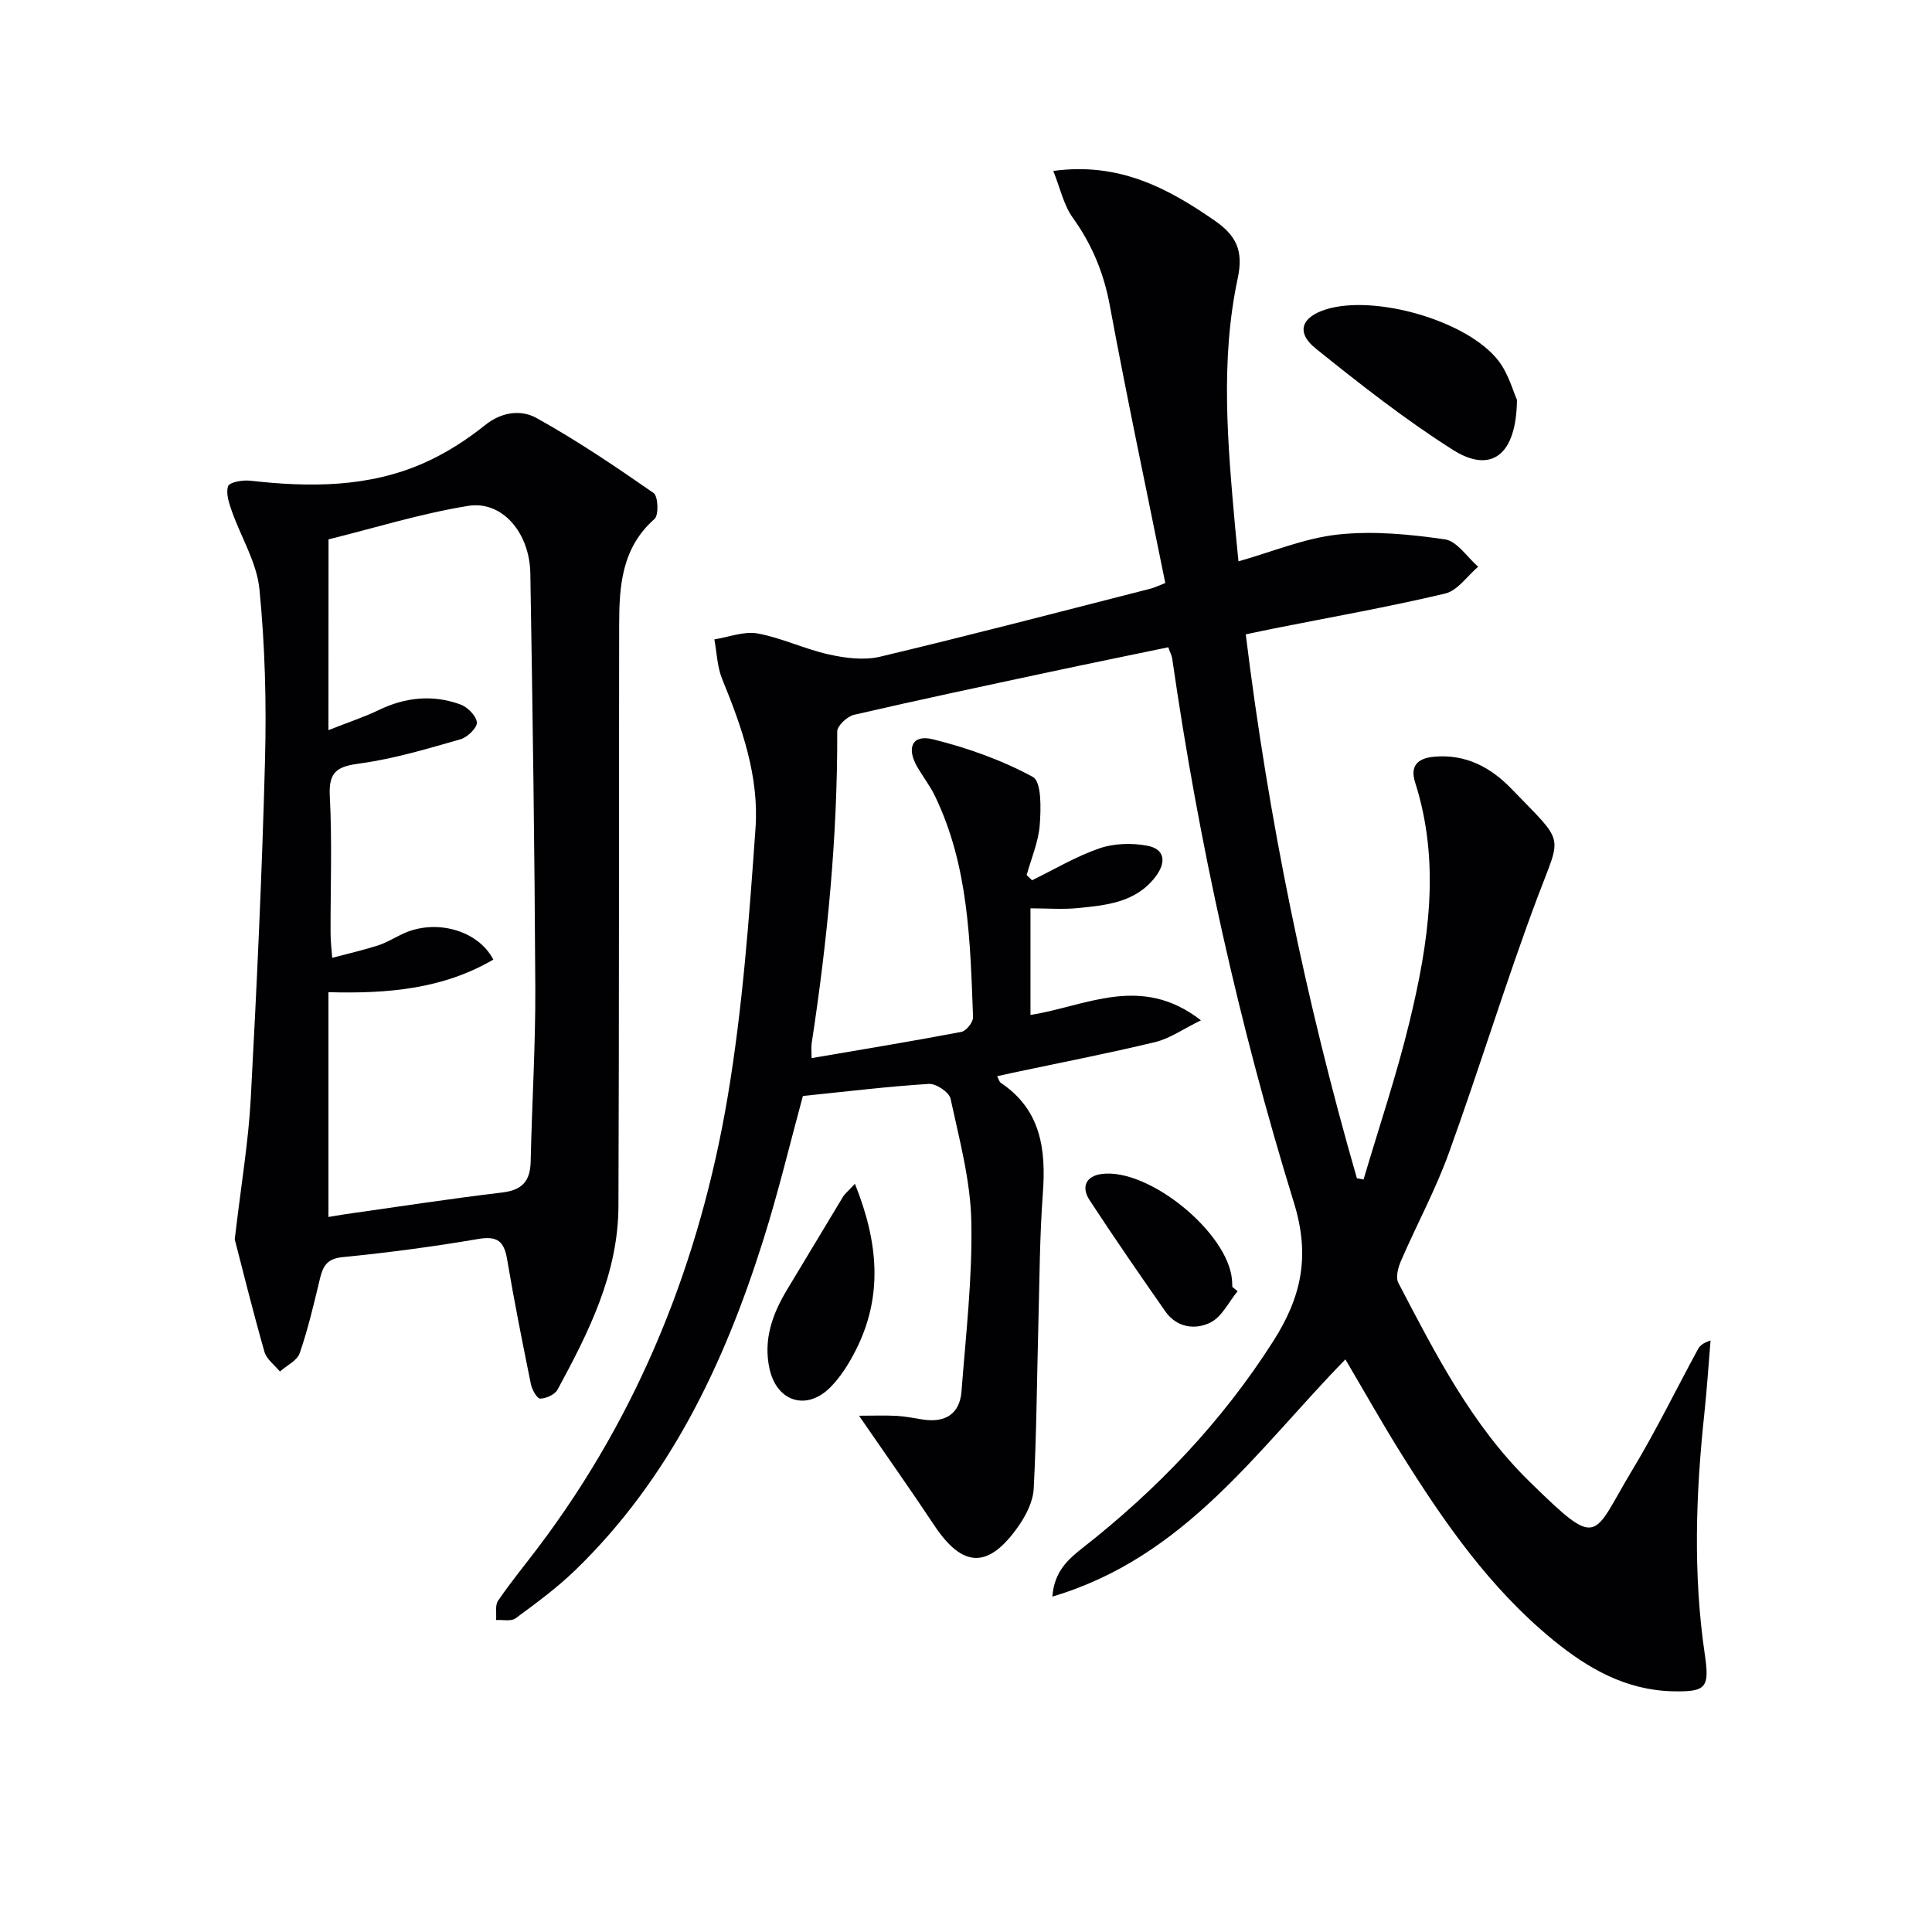
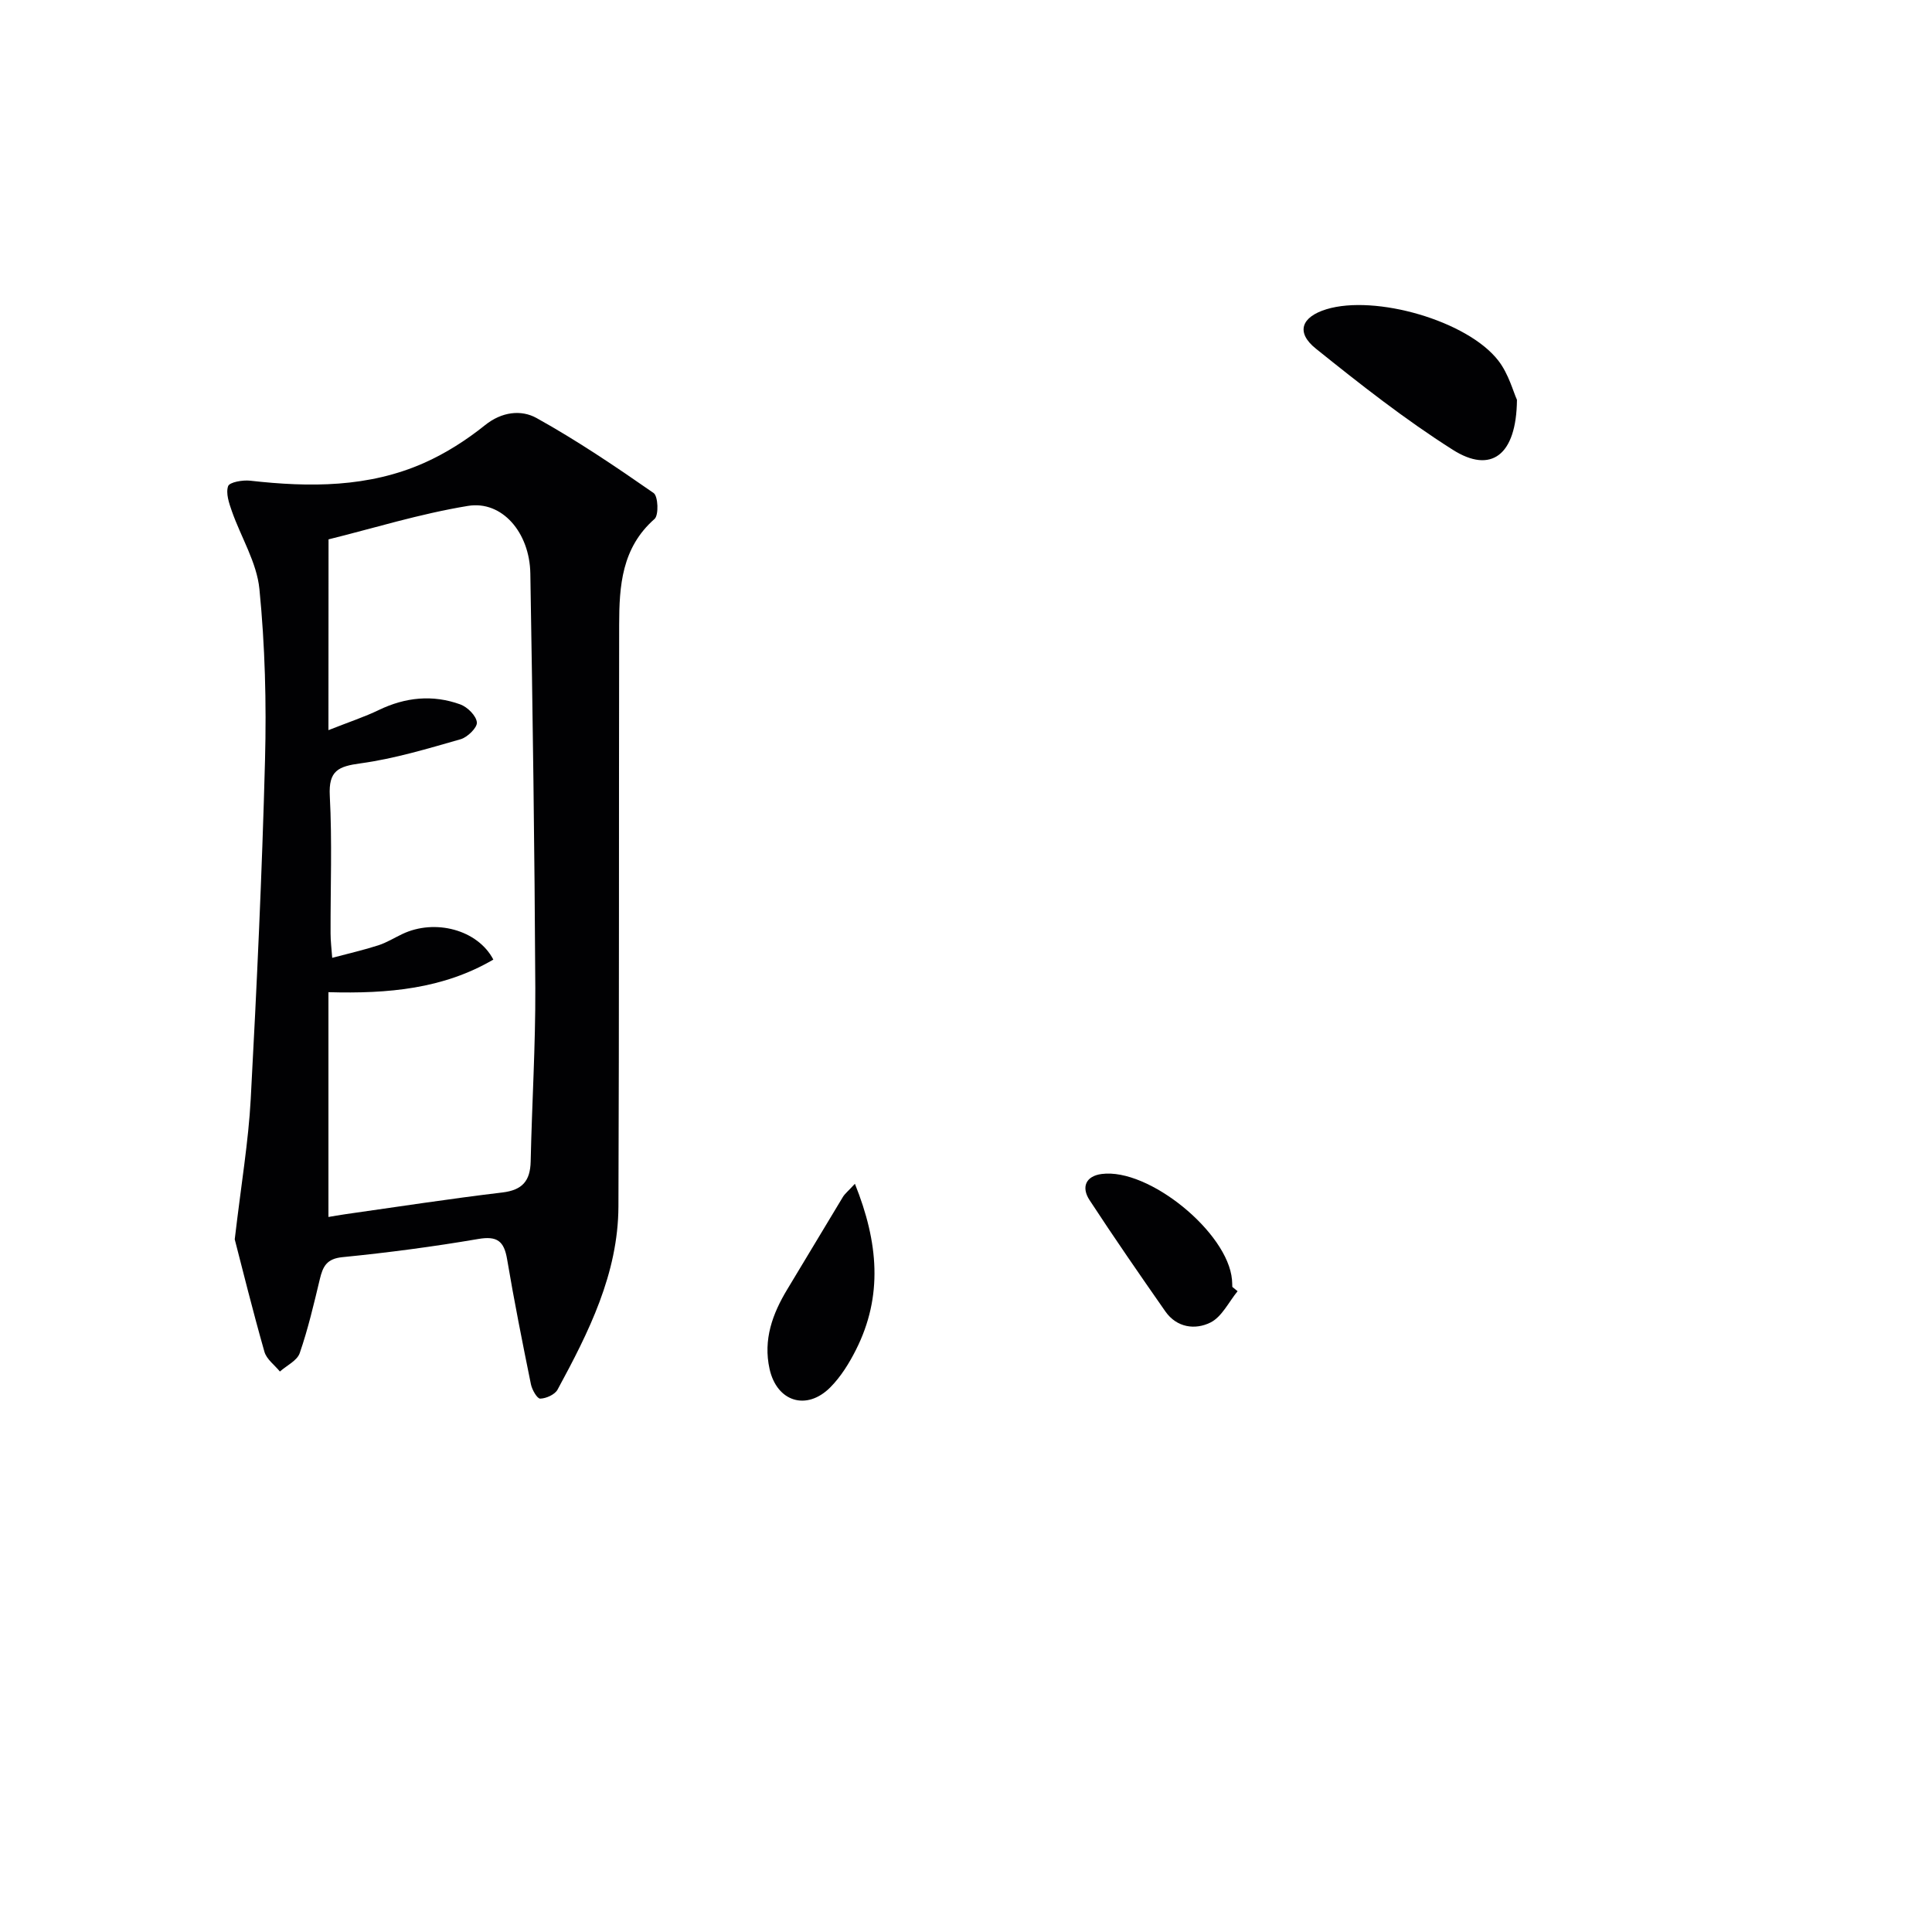
<svg xmlns="http://www.w3.org/2000/svg" enable-background="new 0 0 400 400" viewBox="0 0 400 400">
  <g fill="#010103">
-     <path d="m278.55 281.45c-18.16 18.55-33.06 40.92-60.67 49.11.38-5.16 3.21-7.69 6.29-10.1 15.45-12.11 28.79-26.08 39.41-42.73 5.86-9.18 7.74-17.64 4.31-28.74-11.37-36.82-19.7-74.42-25.19-112.61-.09-.64-.42-1.24-.82-2.37-8.26 1.72-16.49 3.39-24.71 5.15-13.46 2.88-26.94 5.73-40.35 8.83-1.4.32-3.48 2.26-3.48 3.44.07 21.68-2.02 43.17-5.29 64.56-.12.77-.02 1.58-.02 3.08 10.59-1.81 20.83-3.49 31.02-5.43 1-.19 2.45-2.02 2.41-3.05-.59-15.61-.89-31.31-7.9-45.81-1.01-2.09-2.46-3.95-3.63-5.96-2.33-3.99-1.05-6.82 3.21-5.76 7.14 1.77 14.27 4.3 20.71 7.8 1.8.98 1.68 6.54 1.42 9.92-.26 3.51-1.76 6.94-2.71 10.4.37.36.75.71 1.12 1.07 4.63-2.26 9.12-4.95 13.95-6.61 3.03-1.04 6.7-1.14 9.87-.55 3.83.71 3.92 3.56 1.74 6.42-4.06 5.34-10.14 5.91-16.09 6.5-3.12.31-6.3.05-9.8.05v22.07c11.34-1.74 22.85-8.61 35.29 1.12-3.77 1.84-6.45 3.77-9.43 4.49-9.83 2.37-19.76 4.29-29.65 6.39-.95.2-1.89.42-3.11.69.34.64.44 1.15.75 1.36 8.32 5.59 9.39 13.76 8.71 22.9-.66 8.89-.68 17.83-.92 26.76-.31 11.46-.38 22.94-.97 34.38-.14 2.63-1.56 5.47-3.12 7.7-6.23 8.96-11.58 8.77-17.49-.14-4.82-7.27-9.86-14.38-15.56-22.67 2.89 0 5.35-.1 7.8.03 1.82.1 3.62.48 5.42.76 4.61.7 7.64-1.12 8-5.85.9-11.73 2.28-23.5 2.03-35.22-.18-8.49-2.49-16.97-4.3-25.36-.29-1.34-3-3.16-4.49-3.06-8.59.54-17.14 1.59-26.08 2.5-2.61 9.58-5.06 19.89-8.25 29.97-8.05 25.48-19.3 49.24-38.84 68.17-3.8 3.69-8.13 6.86-12.4 10.01-.93.68-2.67.26-4.03.35.11-1.35-.25-3.03.41-4 2.62-3.84 5.59-7.44 8.4-11.16 20.95-27.79 33.44-59.28 39.16-93.31 3.07-18.3 4.43-36.93 5.74-55.47.76-10.73-2.82-20.93-6.89-30.85-1.04-2.54-1.12-5.48-1.63-8.24 2.99-.47 6.13-1.74 8.95-1.23 5.02.92 9.77 3.25 14.77 4.35 3.42.76 7.28 1.25 10.61.46 18.72-4.46 37.35-9.33 56-14.09.77-.2 1.5-.57 3.03-1.16-3.88-19.21-7.94-38.33-11.5-57.53-1.25-6.73-3.69-12.58-7.65-18.1-1.9-2.65-2.62-6.15-4.04-9.69 13.57-1.85 23.64 3.51 33.41 10.28 4.47 3.1 6 6.21 4.78 11.94-3.65 17.1-2.07 34.42-.53 51.66.21 2.31.45 4.61.68 6.95 6.96-1.96 13.67-4.8 20.6-5.55 7.28-.79 14.84-.06 22.14 1 2.52.36 4.6 3.69 6.89 5.66-2.26 1.92-4.26 4.95-6.84 5.56-11.76 2.79-23.69 4.89-35.55 7.25-1.76.35-3.51.74-5.73 1.2 4.72 38.35 12.4 75.78 23.01 112.61.46.08.92.17 1.38.25 3.2-10.84 6.83-21.57 9.49-32.54 3.98-16.41 6.52-32.98 1.18-49.69-1.01-3.18.27-4.95 3.86-5.29 6.59-.63 11.81 2.2 16.06 6.6 11.24 11.63 10.42 9.18 5.47 22.36-6.58 17.53-12.03 35.48-18.41 53.1-2.76 7.64-6.68 14.86-9.91 22.33-.59 1.36-1.13 3.4-.54 4.53 7.63 14.61 15.2 29.44 27.09 41.08 14.75 14.45 12.92 11.65 21.36-2.35 4.89-8.1 9.05-16.64 13.57-24.97.39-.71 1-1.3 2.62-1.83-.42 5.07-.75 10.14-1.29 15.2-1.77 16.58-2.34 33.16.09 49.72 1.03 6.99.34 7.88-6.7 7.71-9.65-.23-17.53-4.75-24.73-10.65-13.07-10.7-22.56-24.38-31.41-38.53-3.97-6.35-7.63-12.87-11.56-19.53z" />
    <path d="m48.6 256.59c1.36-11.57 2.84-20.28 3.31-29.04 1.26-23.39 2.35-46.8 2.96-70.22.31-11.78 0-23.65-1.16-35.37-.54-5.5-3.81-10.72-5.7-16.11-.59-1.67-1.29-3.73-.78-5.2.3-.83 3.01-1.3 4.55-1.13 12.32 1.39 24.54 1.44 36.1-3.71 4.45-1.99 8.71-4.71 12.52-7.77 3.51-2.83 7.53-3.24 10.67-1.5 8.38 4.65 16.37 10.05 24.25 15.53.94.65 1.1 4.58.19 5.38-6.8 5.98-7.31 13.86-7.32 21.94-.07 40.13.01 80.26-.15 120.39-.06 13.93-6.16 26.04-12.6 37.92-.56 1.03-2.35 1.84-3.59 1.87-.64.02-1.7-1.84-1.93-2.98-1.75-8.6-3.47-17.22-4.93-25.88-.63-3.74-2.04-4.87-5.98-4.19-9.31 1.59-18.7 2.83-28.1 3.76-3.3.32-4.07 1.95-4.7 4.58-1.23 5.14-2.44 10.32-4.16 15.3-.54 1.55-2.69 2.55-4.1 3.8-1.1-1.35-2.76-2.54-3.2-4.08-2.44-8.57-4.58-17.22-6.15-23.29zm19.4-105.42c4.43-1.75 7.51-2.76 10.41-4.16 5.51-2.66 11.17-3.24 16.89-1.17 1.48.54 3.3 2.34 3.43 3.72.11 1.08-1.94 3.08-3.36 3.49-6.83 1.95-13.7 4.03-20.7 4.99-4.62.63-6.67 1.49-6.39 6.74.5 9.46.13 18.97.16 28.46 0 1.58.2 3.15.34 5.07 3.57-.95 6.61-1.64 9.57-2.6 1.72-.56 3.3-1.55 4.95-2.33 6.76-3.22 15.61-.89 18.84 5.29-10.33 6.05-21.72 7.1-34.14 6.75v46.54c.99-.16 2.27-.4 3.56-.58 10.81-1.53 21.61-3.2 32.45-4.49 4.16-.5 5.77-2.41 5.86-6.42.26-11.97 1.01-23.93.96-35.9-.14-28.61-.55-57.23-1.03-85.84-.14-8.48-5.86-15.14-12.9-13.99-10.03 1.64-19.83 4.7-28.88 6.93-.02 13.34-.02 25.6-.02 39.5z" />
    <path d="m314.07 82.78c-.11 11.54-5.4 15.35-13.29 10.34-9.91-6.28-19.2-13.59-28.36-20.95-4.17-3.35-3-6.55 2.19-8.14 10.11-3.09 29.21 2.36 35.61 10.64 2.13 2.75 3.08 6.43 3.85 8.11z" />
    <path d="m177 245.09c4.88 12.15 5.82 23.26.22 34.37-1.4 2.78-3.13 5.57-5.3 7.76-4.92 4.95-11.08 3-12.59-3.79-1.35-6.07.6-11.43 3.7-16.54 3.85-6.34 7.63-12.73 11.48-19.07.41-.68 1.08-1.2 2.49-2.73z" />
    <path d="m256.23 267.33c-1.83 2.23-3.25 5.3-5.61 6.48-3.15 1.57-6.98 1.09-9.35-2.3-5.32-7.62-10.61-15.27-15.69-23.04-1.74-2.66-.81-4.98 2.52-5.41 9.74-1.27 26.12 12.11 26.97 21.89.04.5.05 1 .07 1.49.36.29.73.59 1.09.89z" />
  </g>
</svg>